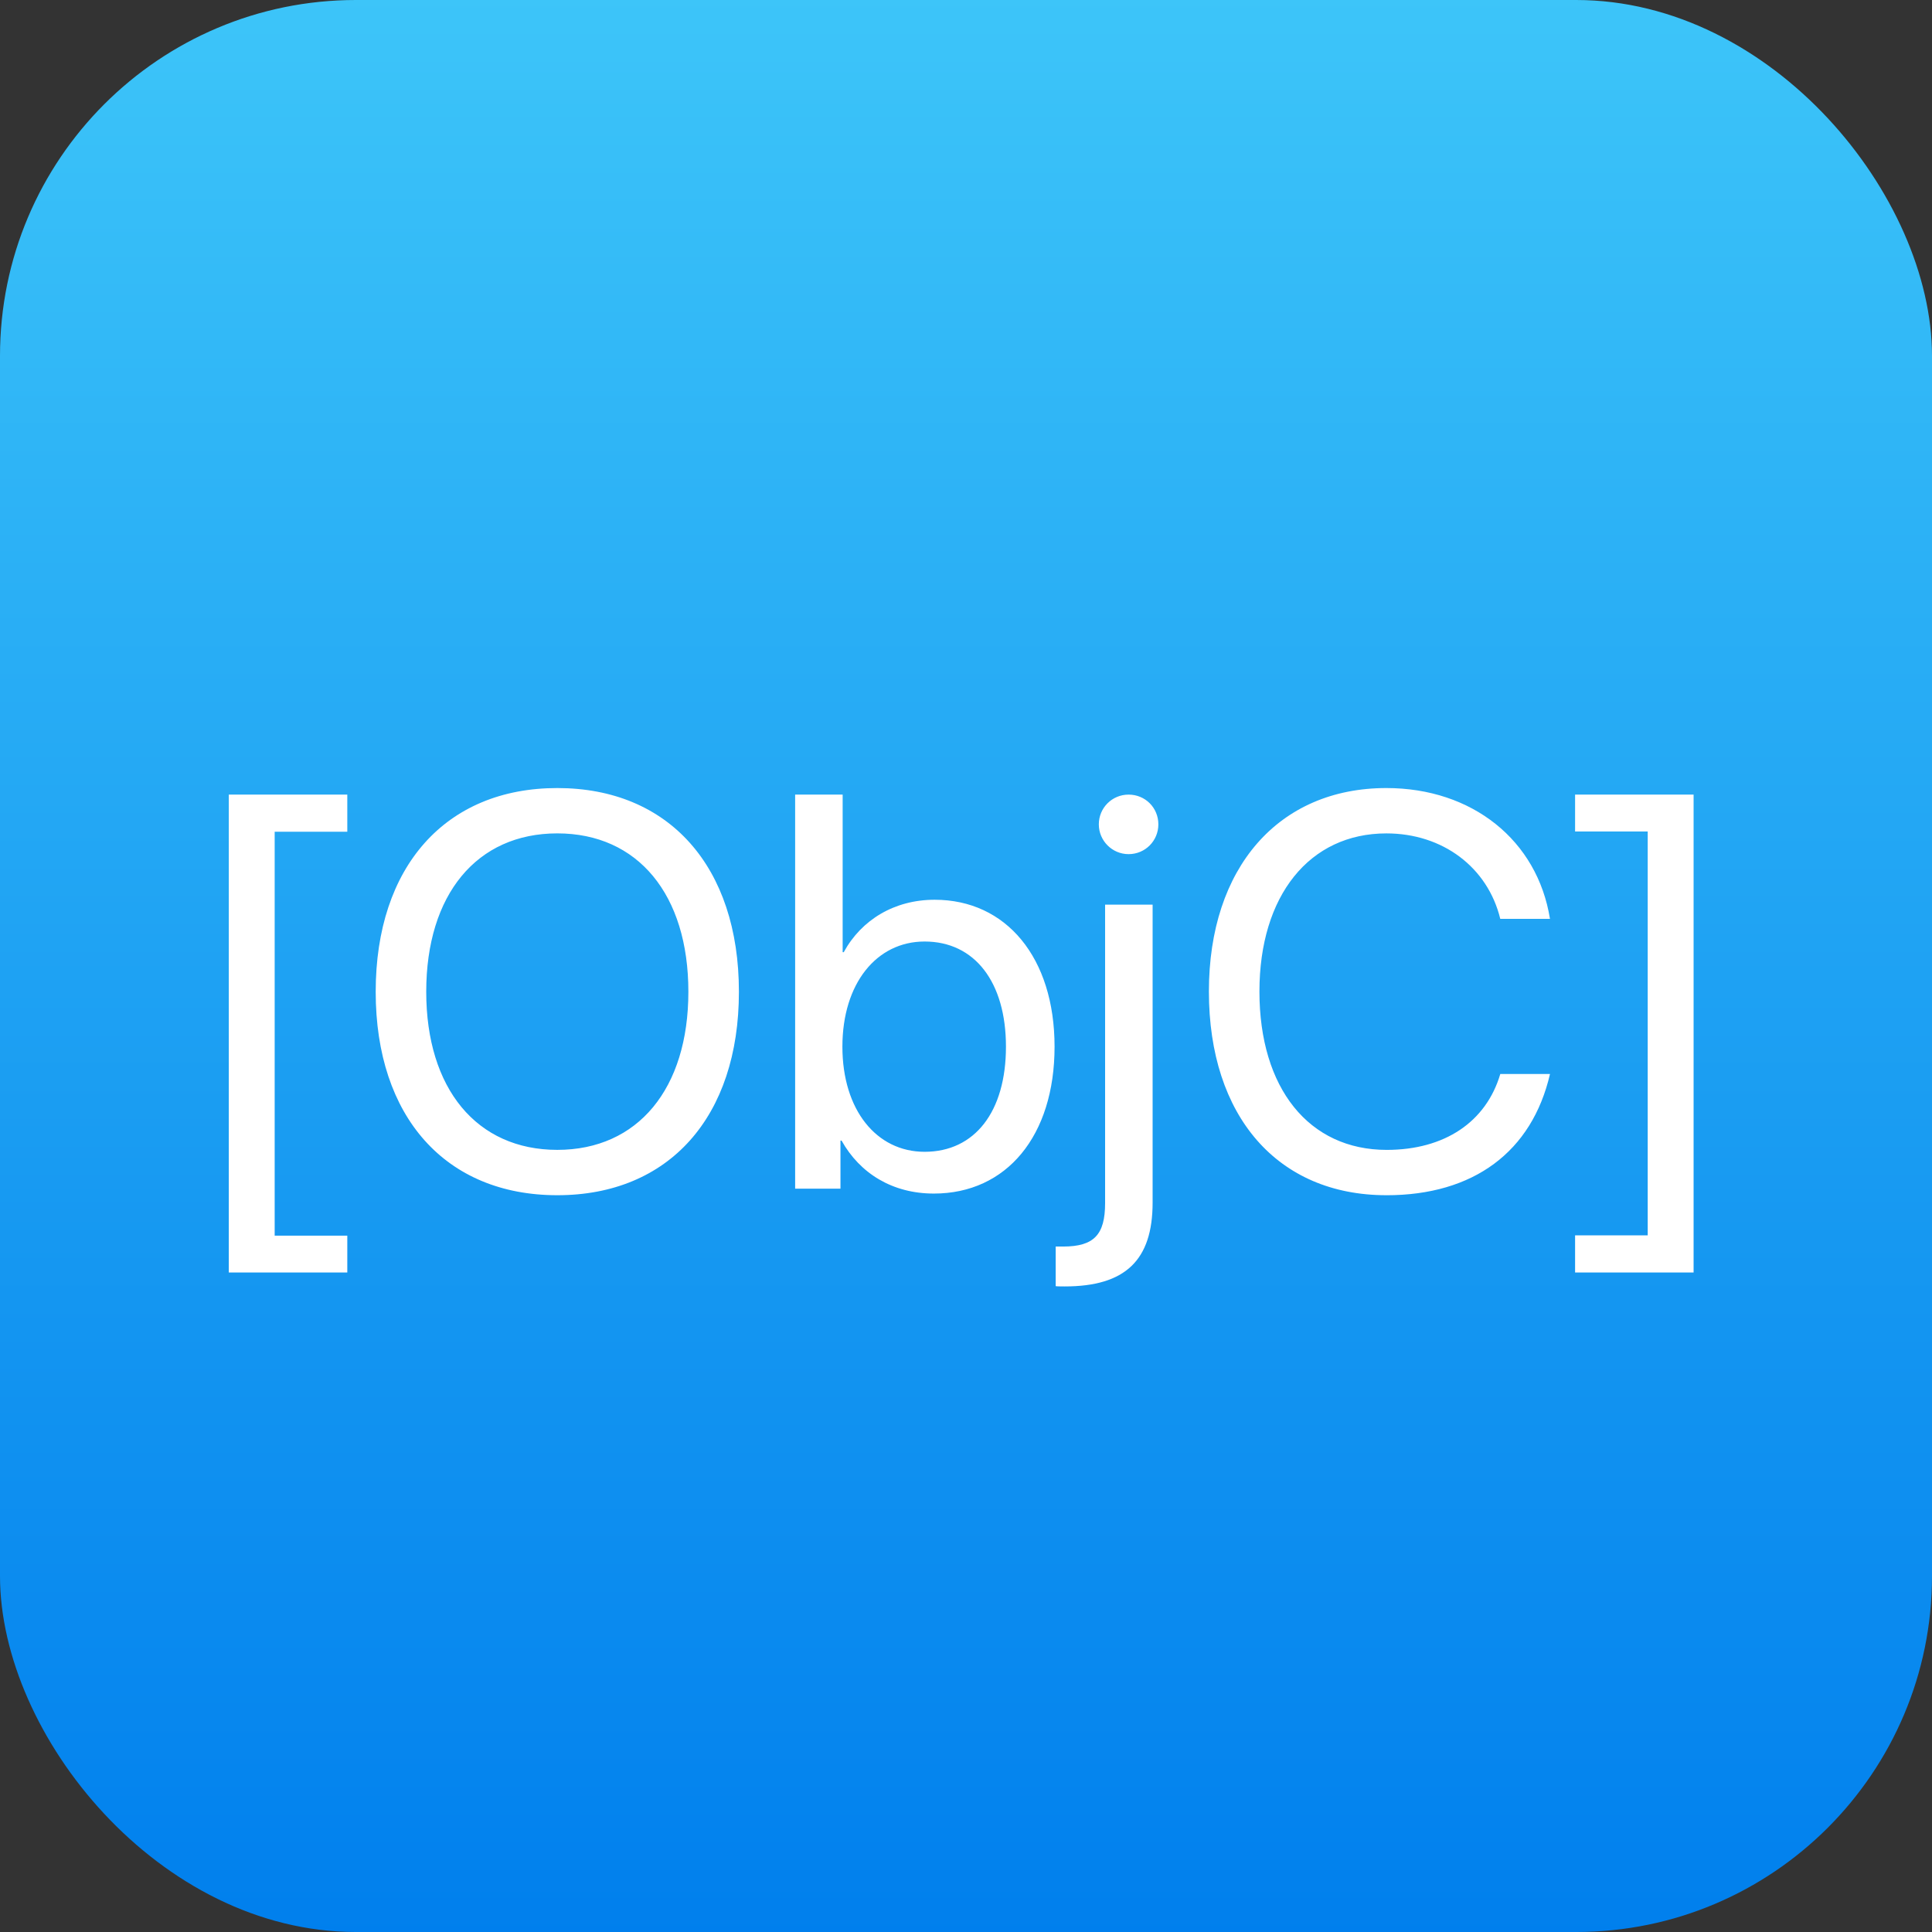
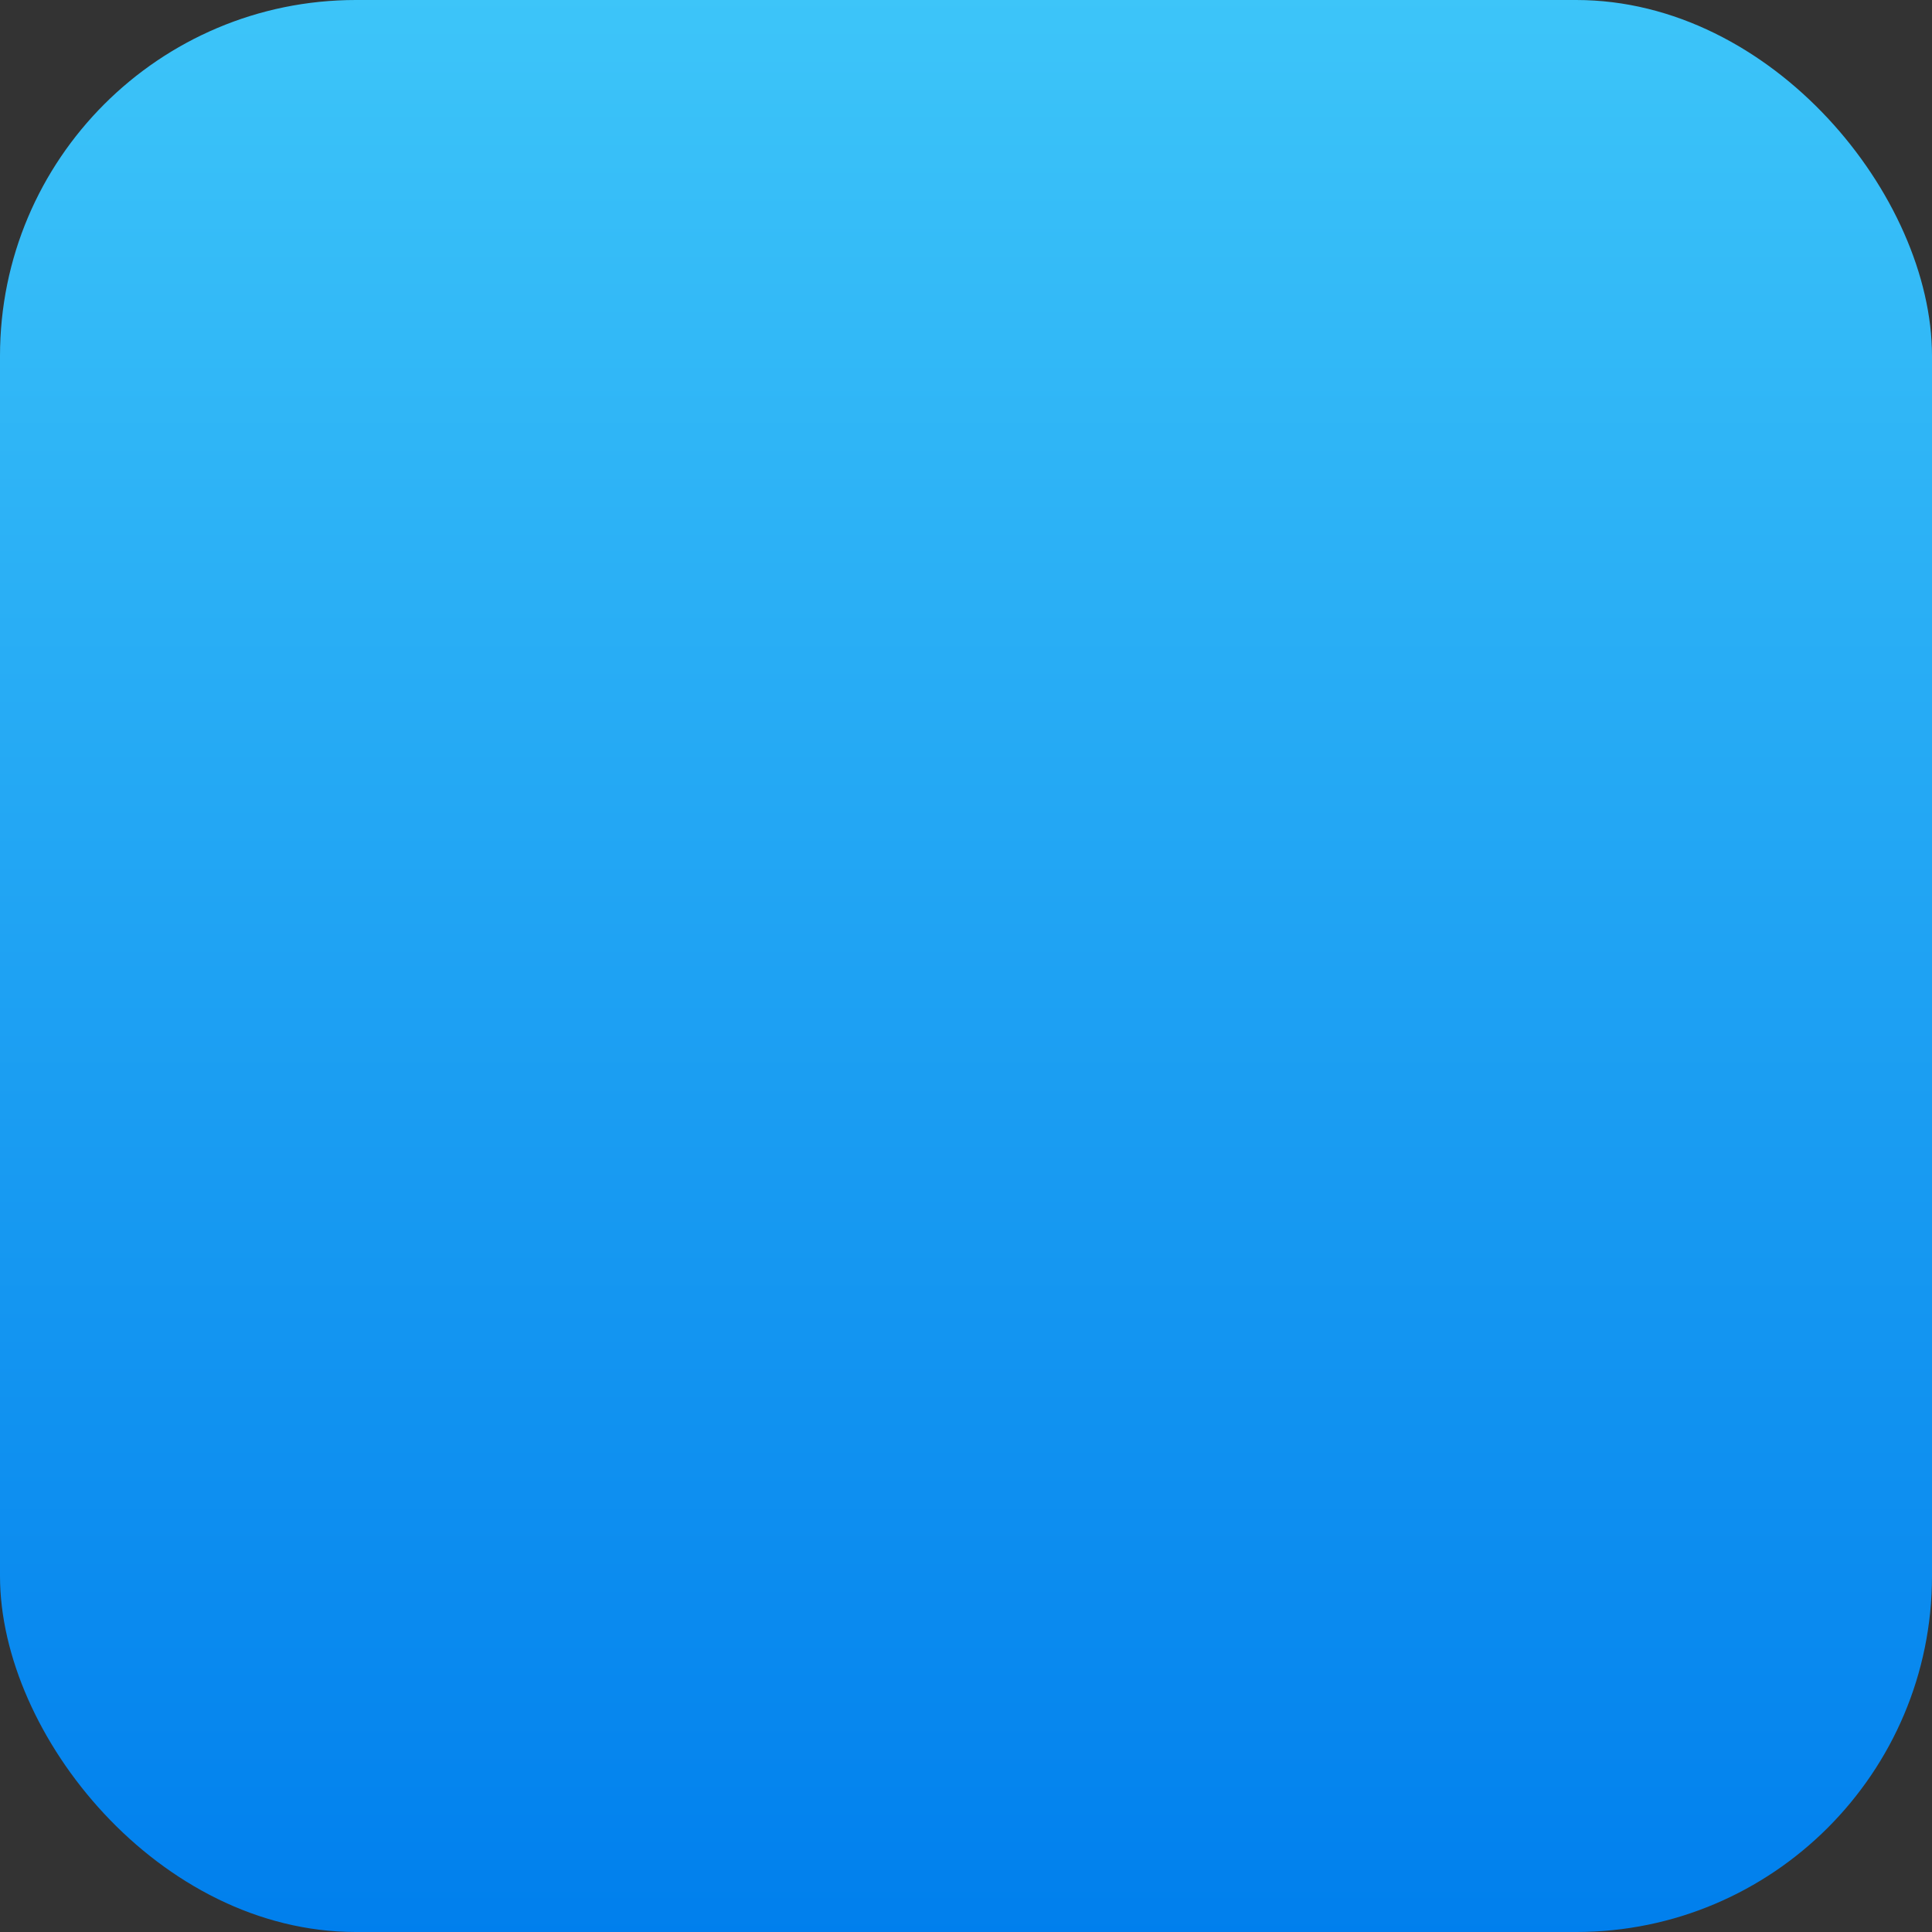
<svg xmlns="http://www.w3.org/2000/svg" height="76" viewBox="0 0 76 76" width="76">
  <rect x="0" y="0" width="76" height="76" fill="#333333" stroke="none" />
  <linearGradient id="a" x1="50%" x2="50%" y1="0%" y2="100%">
    <stop offset="0" stop-color="#3dc5f9" />
    <stop offset="1" stop-color="#007fed" />
  </linearGradient>
  <g fill="none" fill-rule="evenodd">
    <rect fill="url(#a)" fill-rule="nonzero" height="76" rx="14" width="76" />
-     <path d="m9 31.258h4.662v1.461h-2.857v15.888h2.857v1.45h-4.662zm12.923-.258c4.394 0 7.144 3.094 7.144 8.014s-2.75 8.003-7.144 8.003c-4.394 0-7.144-3.083-7.144-8.003s2.75-8.014 7.144-8.014zm0 1.783c-3.169 0-5.156 2.406-5.156 6.23 0 3.813 1.987 6.22 5.156 6.22 3.169 0 5.156-2.406 5.156-6.22 0-3.824-1.987-6.23-5.156-6.23zm14.813 14.169c-1.633 0-2.911-.795-3.631-2.084h-.043v1.891h-1.783v-15.501h1.869v6.198h.043c.698-1.278 1.998-2.062 3.577-2.062 2.814 0 4.716 2.277 4.716 5.779 0 3.513-1.891 5.779-4.748 5.779zm-.365-9.915c-1.891 0-3.233 1.654-3.233 4.136 0 2.492 1.343 4.136 3.233 4.136 1.977 0 3.201-1.579 3.201-4.136 0-2.535-1.225-4.136-3.201-4.136zm8.97-1.45v11.72c0 2.267-1.074 3.298-3.459 3.298-.032 0-.333 0-.354-.011v-1.558h.29c1.214 0 1.654-.462 1.654-1.708v-11.741zm-.945-1.987c-.645 0-1.171-.526-1.171-1.171 0-.655.526-1.171 1.171-1.171.655 0 1.171.516 1.171 1.171 0 .645-.516 1.171-1.171 1.171zm10.141 13.417c-4.275 0-6.982-3.104-6.982-8.014 0-4.866 2.739-8.003 6.982-8.003 3.373 0 5.94 2.052 6.435 5.146h-1.955c-.494-2.03-2.267-3.362-4.479-3.362-3.029 0-4.995 2.449-4.995 6.22 0 3.803 1.944 6.23 5.006 6.23 2.277 0 3.91-1.096 4.469-2.986h1.955c-.709 3.062-3.008 4.77-6.435 4.77zm12.085 3.04h-4.662v-1.461h2.857v-15.888h-2.857v-1.45h4.662z" fill="#fff" />
  </g>
</svg>